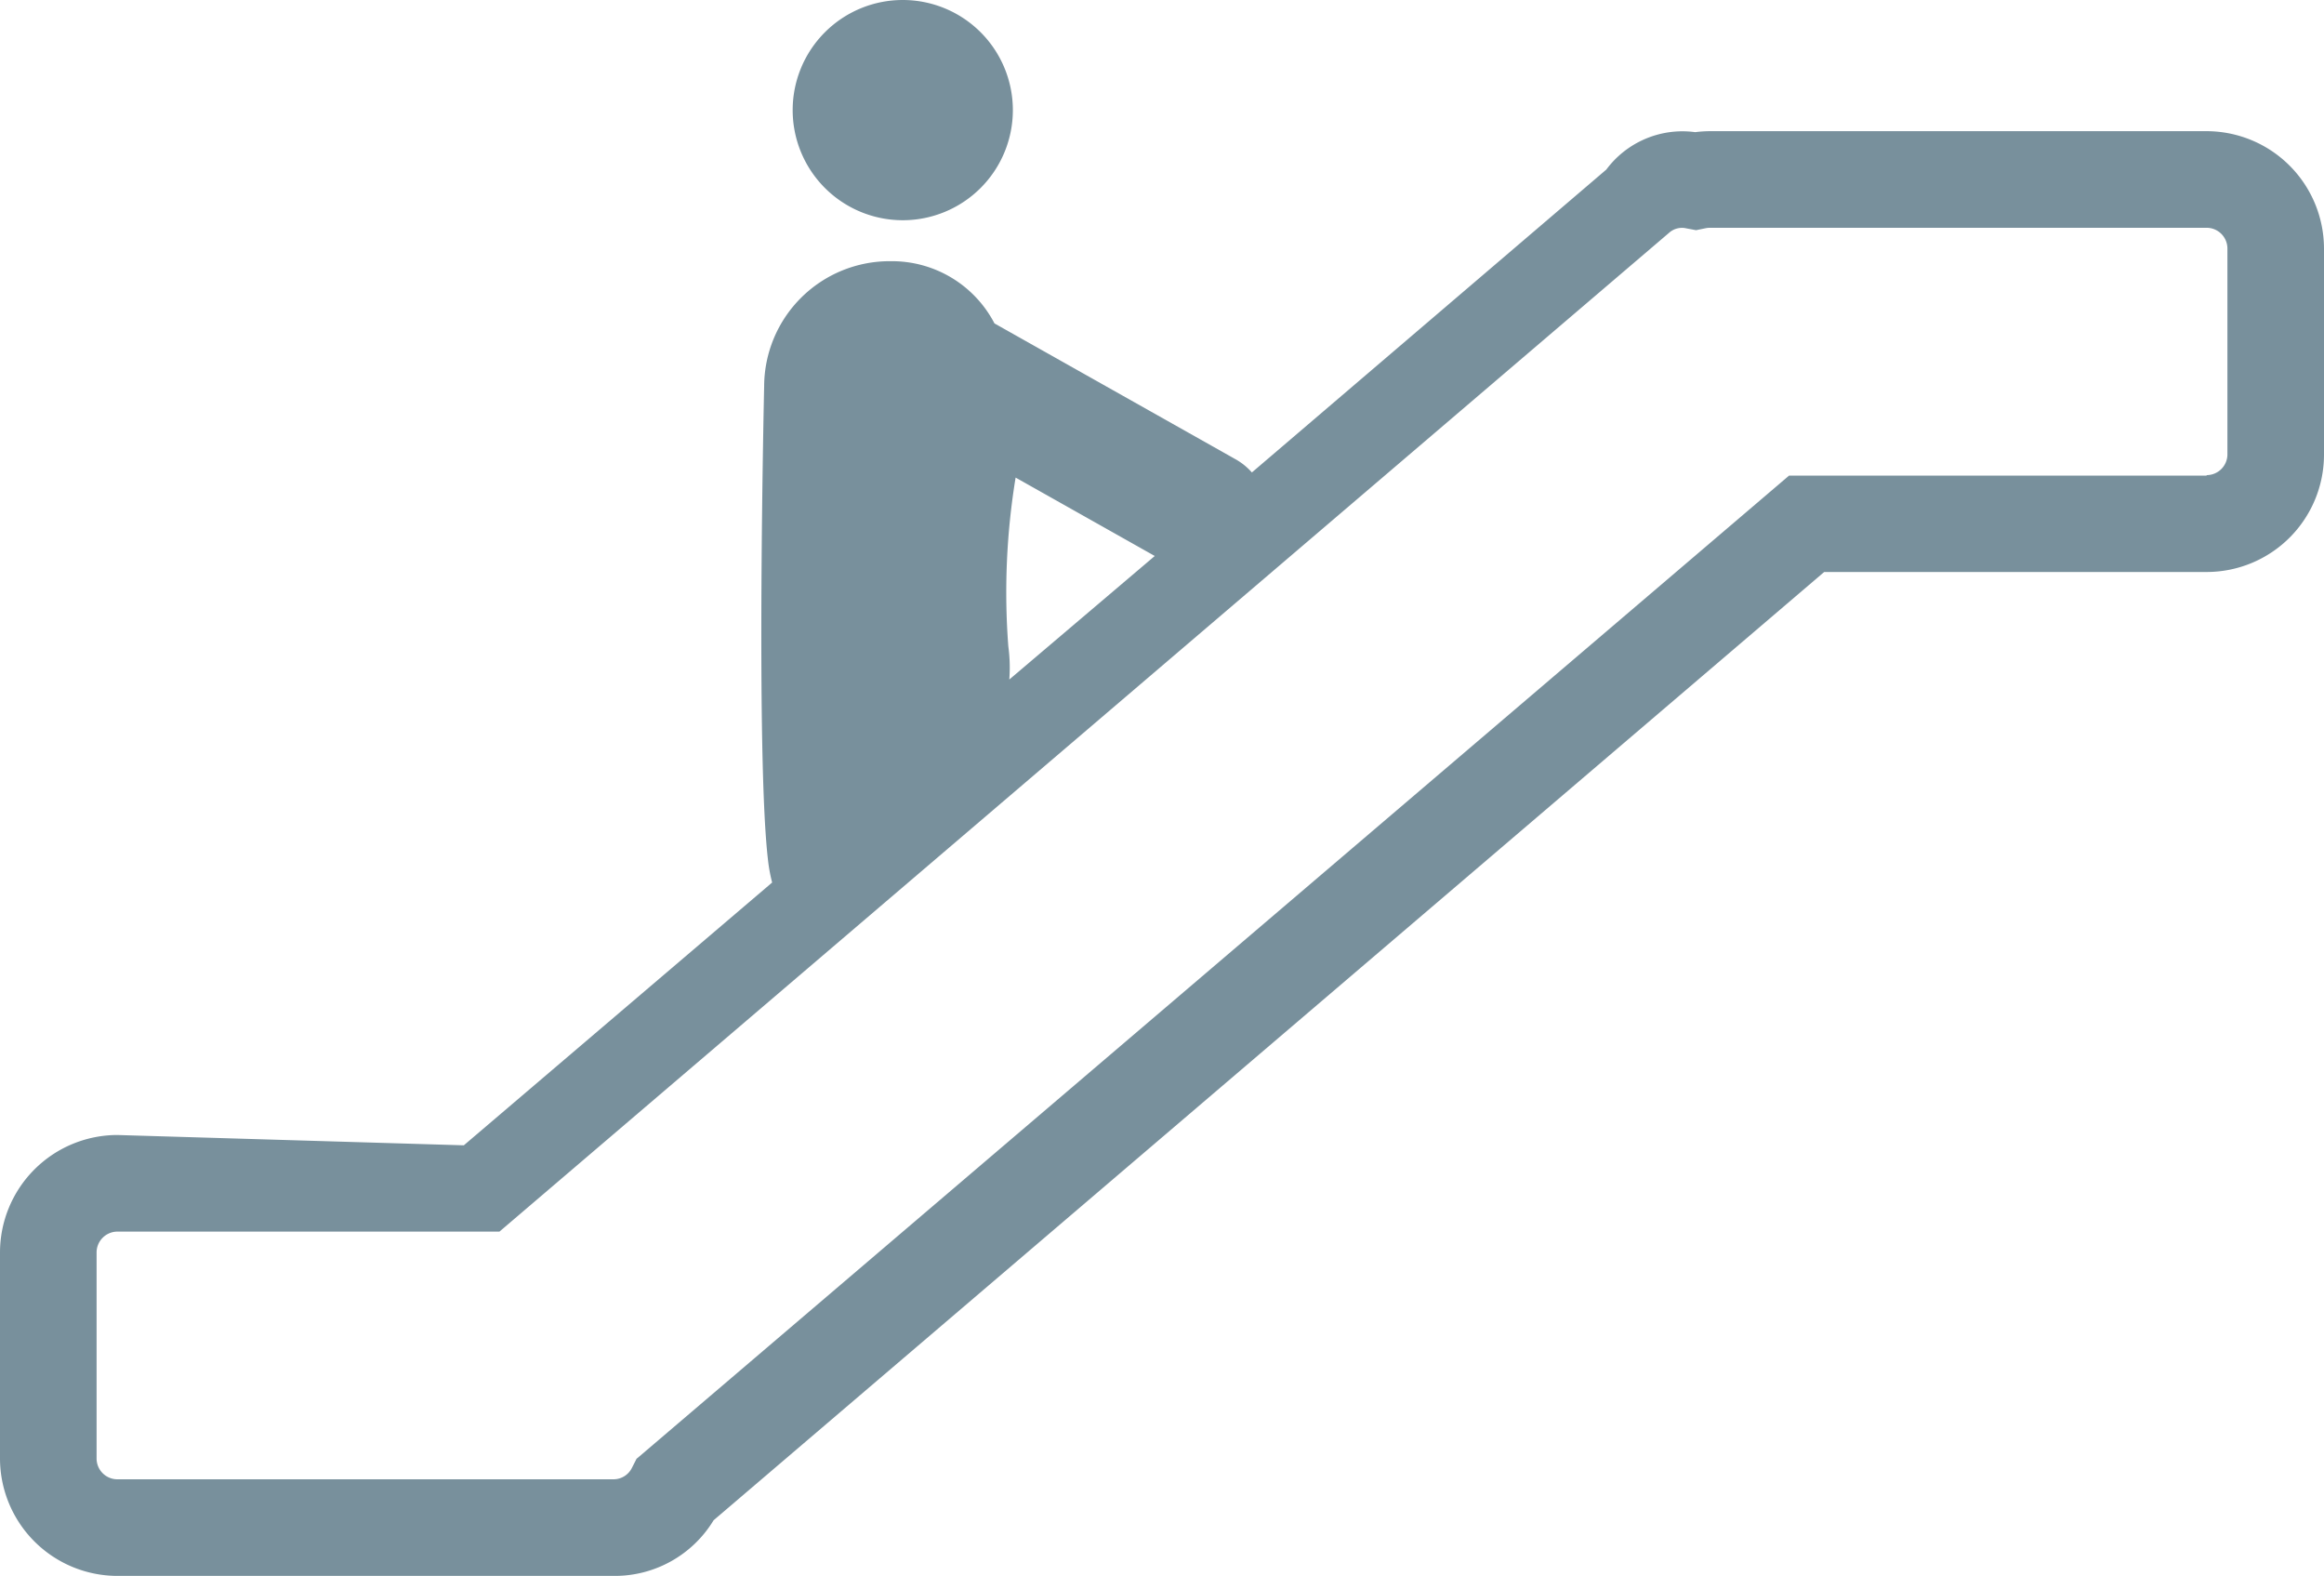
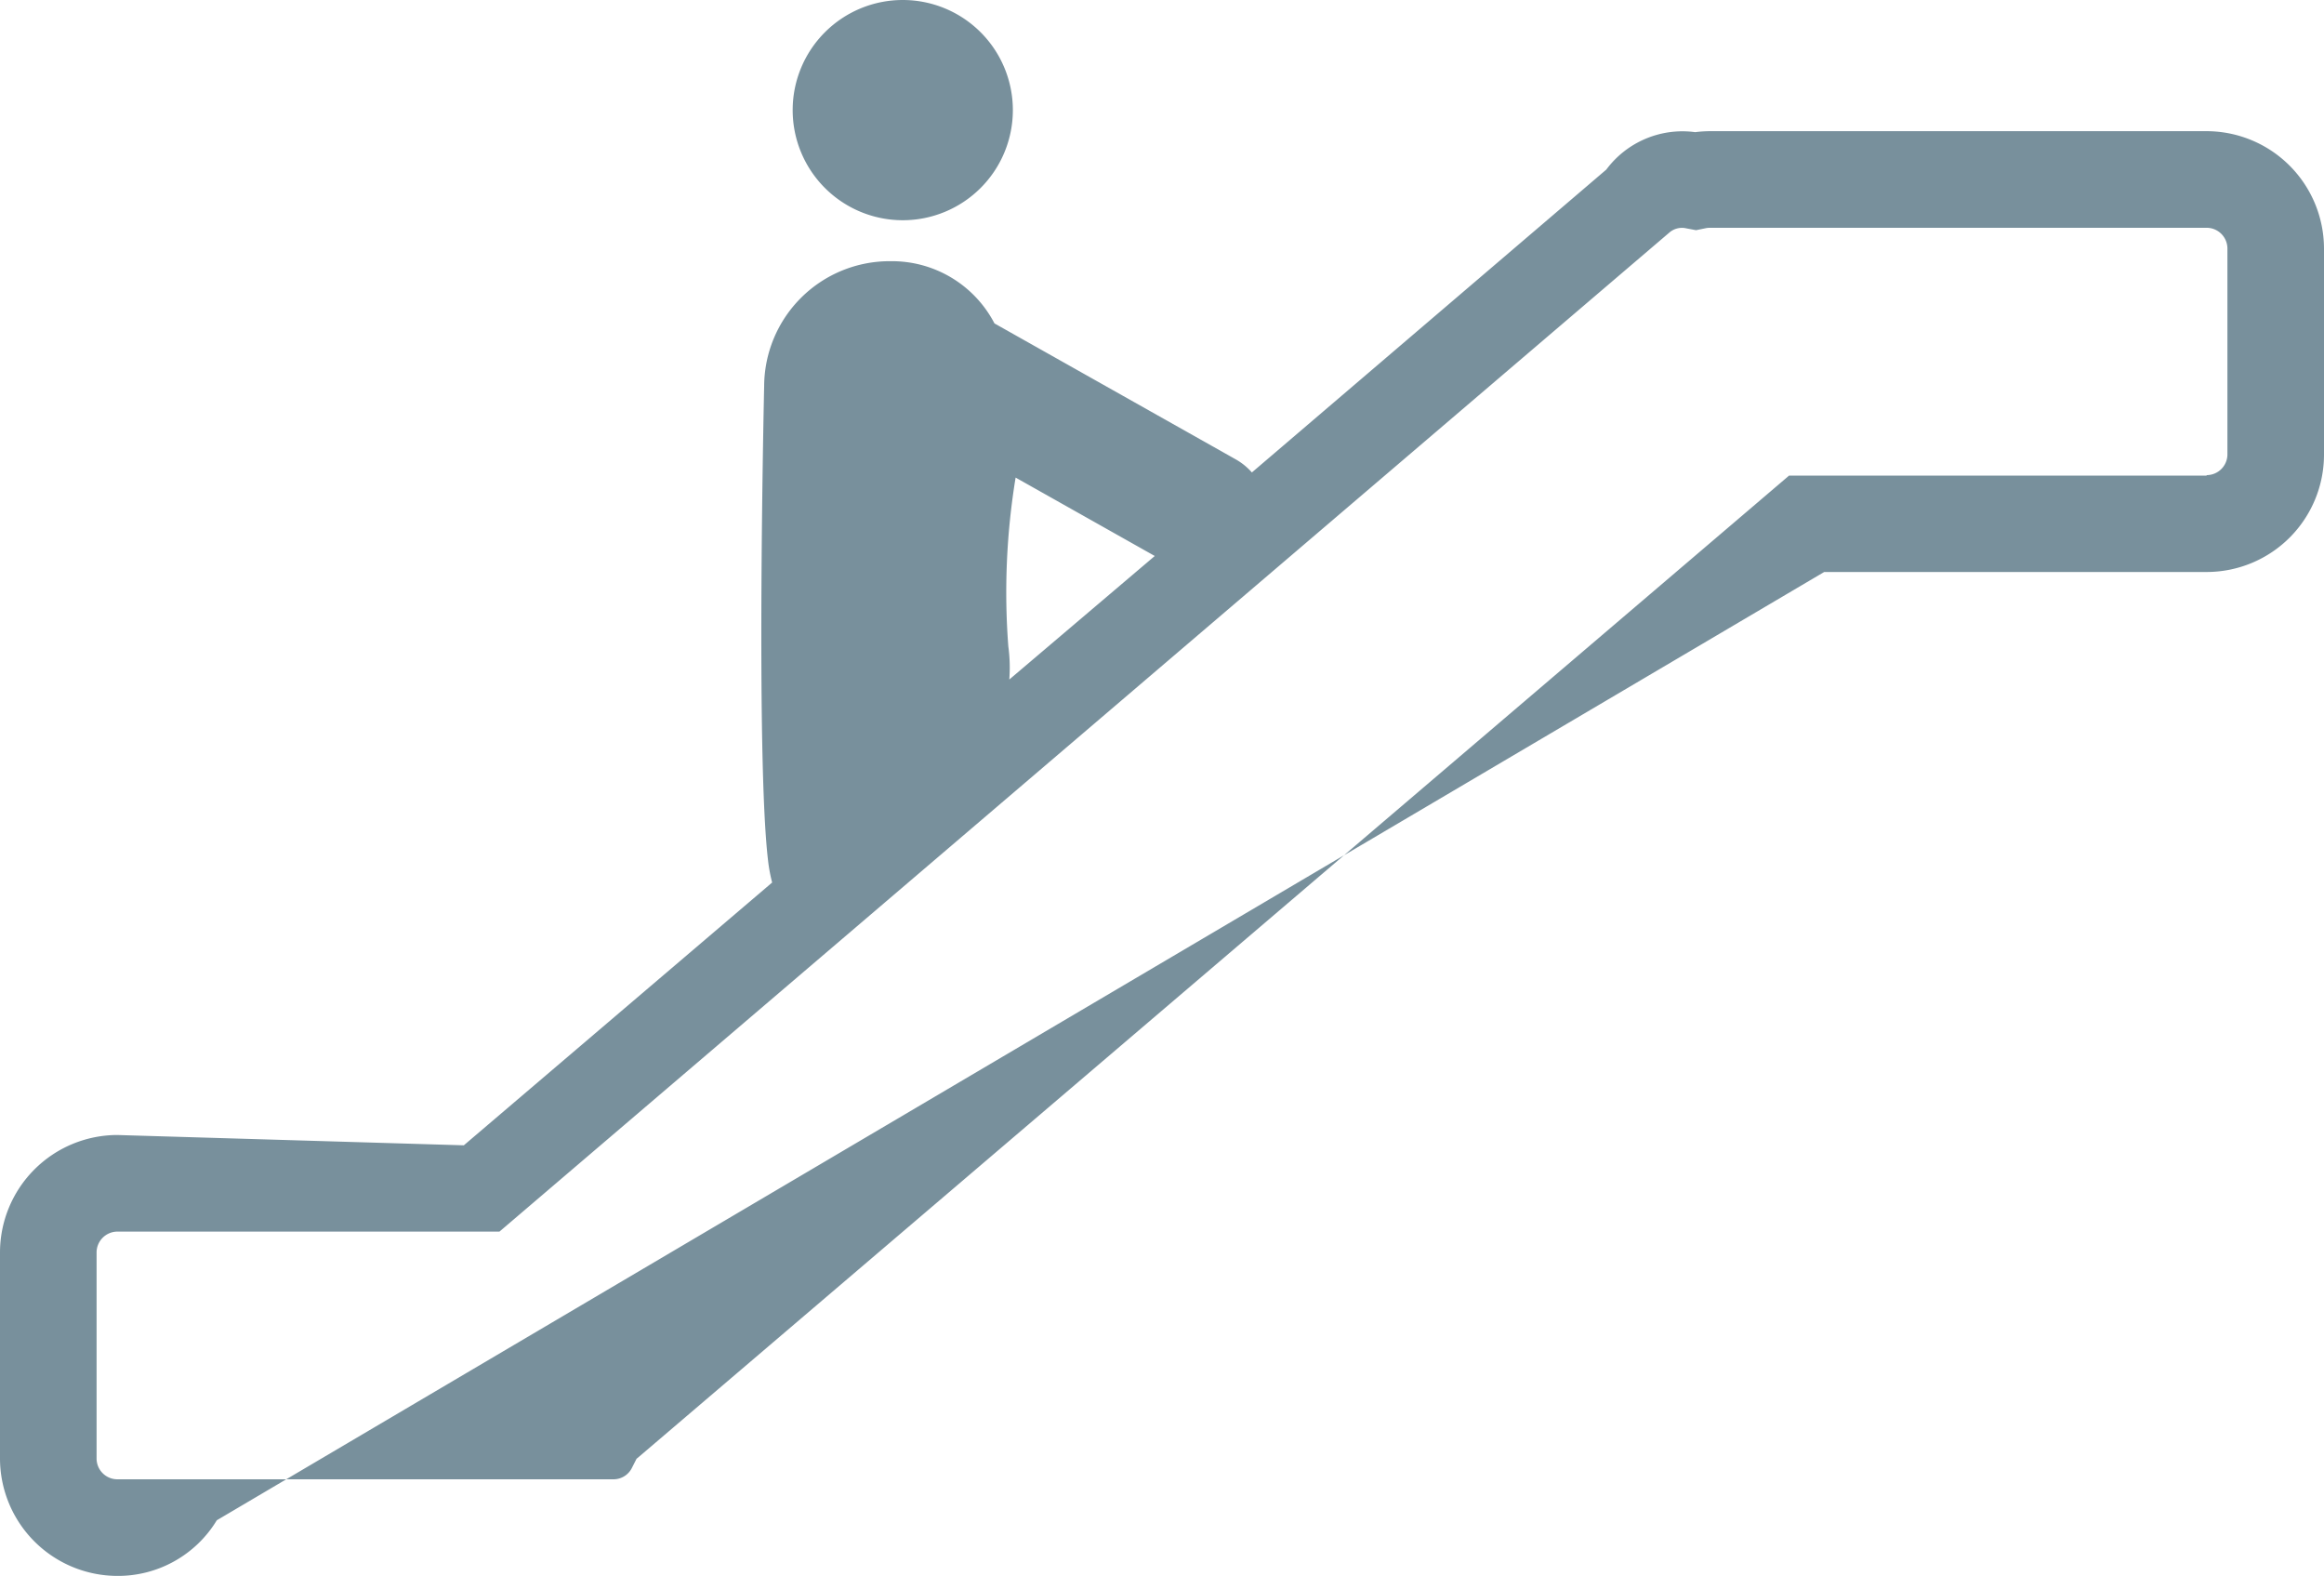
<svg xmlns="http://www.w3.org/2000/svg" width="26.155" height="17.732" viewBox="0 0 26.155 17.732">
-   <path d="M24.834,11.23H19.244a1.359,1.359,0,0,0-.166.011,1.068,1.068,0,0,0-1,.421L14.089,15.07a.7.7,0,0,0-.181-.147l-2.716-1.53a1.3,1.3,0,0,0-1.171-.7A1.412,1.412,0,0,0,8.6,14.1s-.095,4.18.044,5.337a1.76,1.76,0,0,0,.046.247L5.22,22.641l-3.9-.116A1.323,1.323,0,0,0,0,23.847v2.319a1.323,1.323,0,0,0,1.321,1.32H6.912a1.3,1.3,0,0,0,1.119-.626L20.53,16.19h4.305a1.321,1.321,0,0,0,1.32-1.32V12.55A1.323,1.323,0,0,0,24.834,11.23Zm-13.4,3.9,1.562.88L11.359,17.4a1.775,1.775,0,0,0-.011-.373A7.979,7.979,0,0,1,11.43,15.128Zm13.4-.024h-4.7L7.2,26.138l-.036.03-.051.1a.231.231,0,0,1-.206.131H1.321a.234.234,0,0,1-.234-.233V23.847a.235.235,0,0,1,.234-.235h4.3l13.165-11.24a.217.217,0,0,1,.195-.048l.107.02.107-.022a.246.246,0,0,1,.048-.005h5.591a.234.234,0,0,1,.234.234v2.32h0A.234.234,0,0,1,24.834,15.1ZM8.921,10.993a1.239,1.239,0,1,1,1.239,1.239A1.239,1.239,0,0,1,8.921,10.993Z" transform="translate(0 -9.754)" fill="#78909c" />
+   <path d="M24.834,11.23H19.244a1.359,1.359,0,0,0-.166.011,1.068,1.068,0,0,0-1,.421L14.089,15.07a.7.7,0,0,0-.181-.147l-2.716-1.53a1.3,1.3,0,0,0-1.171-.7A1.412,1.412,0,0,0,8.6,14.1s-.095,4.18.044,5.337a1.76,1.76,0,0,0,.046.247L5.22,22.641l-3.9-.116A1.323,1.323,0,0,0,0,23.847v2.319a1.323,1.323,0,0,0,1.321,1.32a1.3,1.3,0,0,0,1.119-.626L20.53,16.19h4.305a1.321,1.321,0,0,0,1.32-1.32V12.55A1.323,1.323,0,0,0,24.834,11.23Zm-13.4,3.9,1.562.88L11.359,17.4a1.775,1.775,0,0,0-.011-.373A7.979,7.979,0,0,1,11.43,15.128Zm13.4-.024h-4.7L7.2,26.138l-.036.03-.051.1a.231.231,0,0,1-.206.131H1.321a.234.234,0,0,1-.234-.233V23.847a.235.235,0,0,1,.234-.235h4.3l13.165-11.24a.217.217,0,0,1,.195-.048l.107.02.107-.022a.246.246,0,0,1,.048-.005h5.591a.234.234,0,0,1,.234.234v2.32h0A.234.234,0,0,1,24.834,15.1ZM8.921,10.993a1.239,1.239,0,1,1,1.239,1.239A1.239,1.239,0,0,1,8.921,10.993Z" transform="translate(0 -9.754)" fill="#78909c" />
</svg>